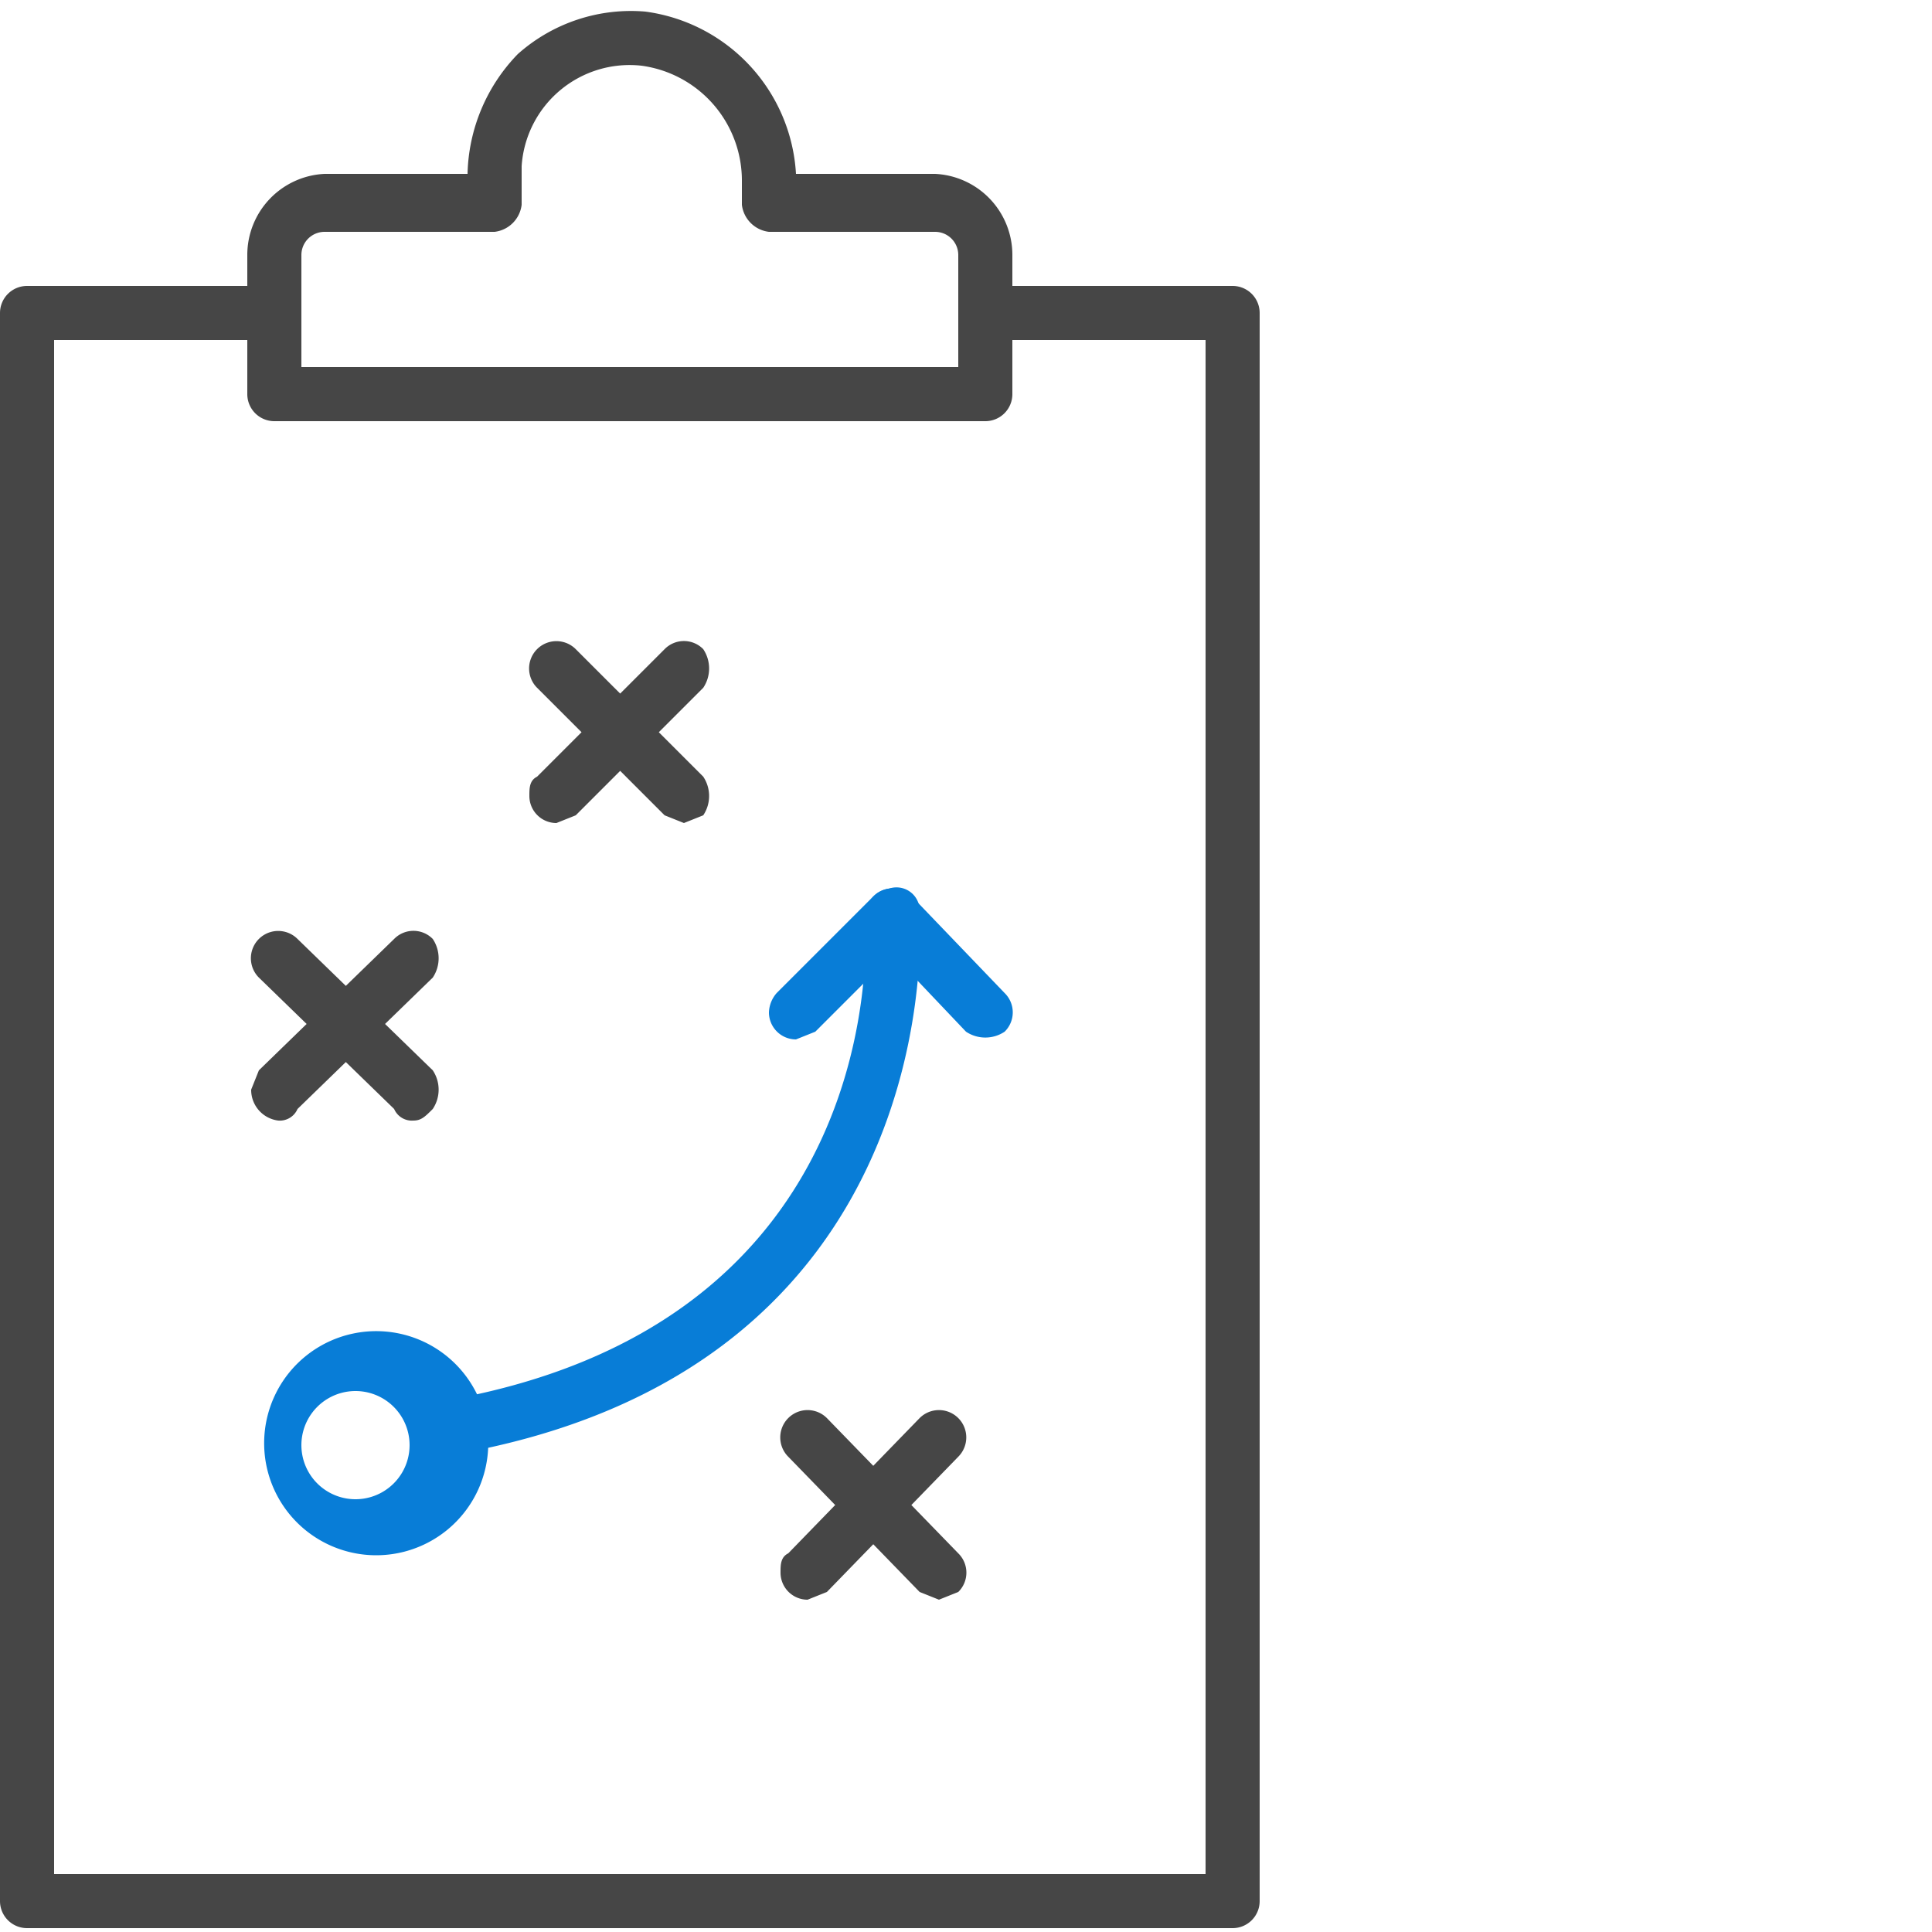
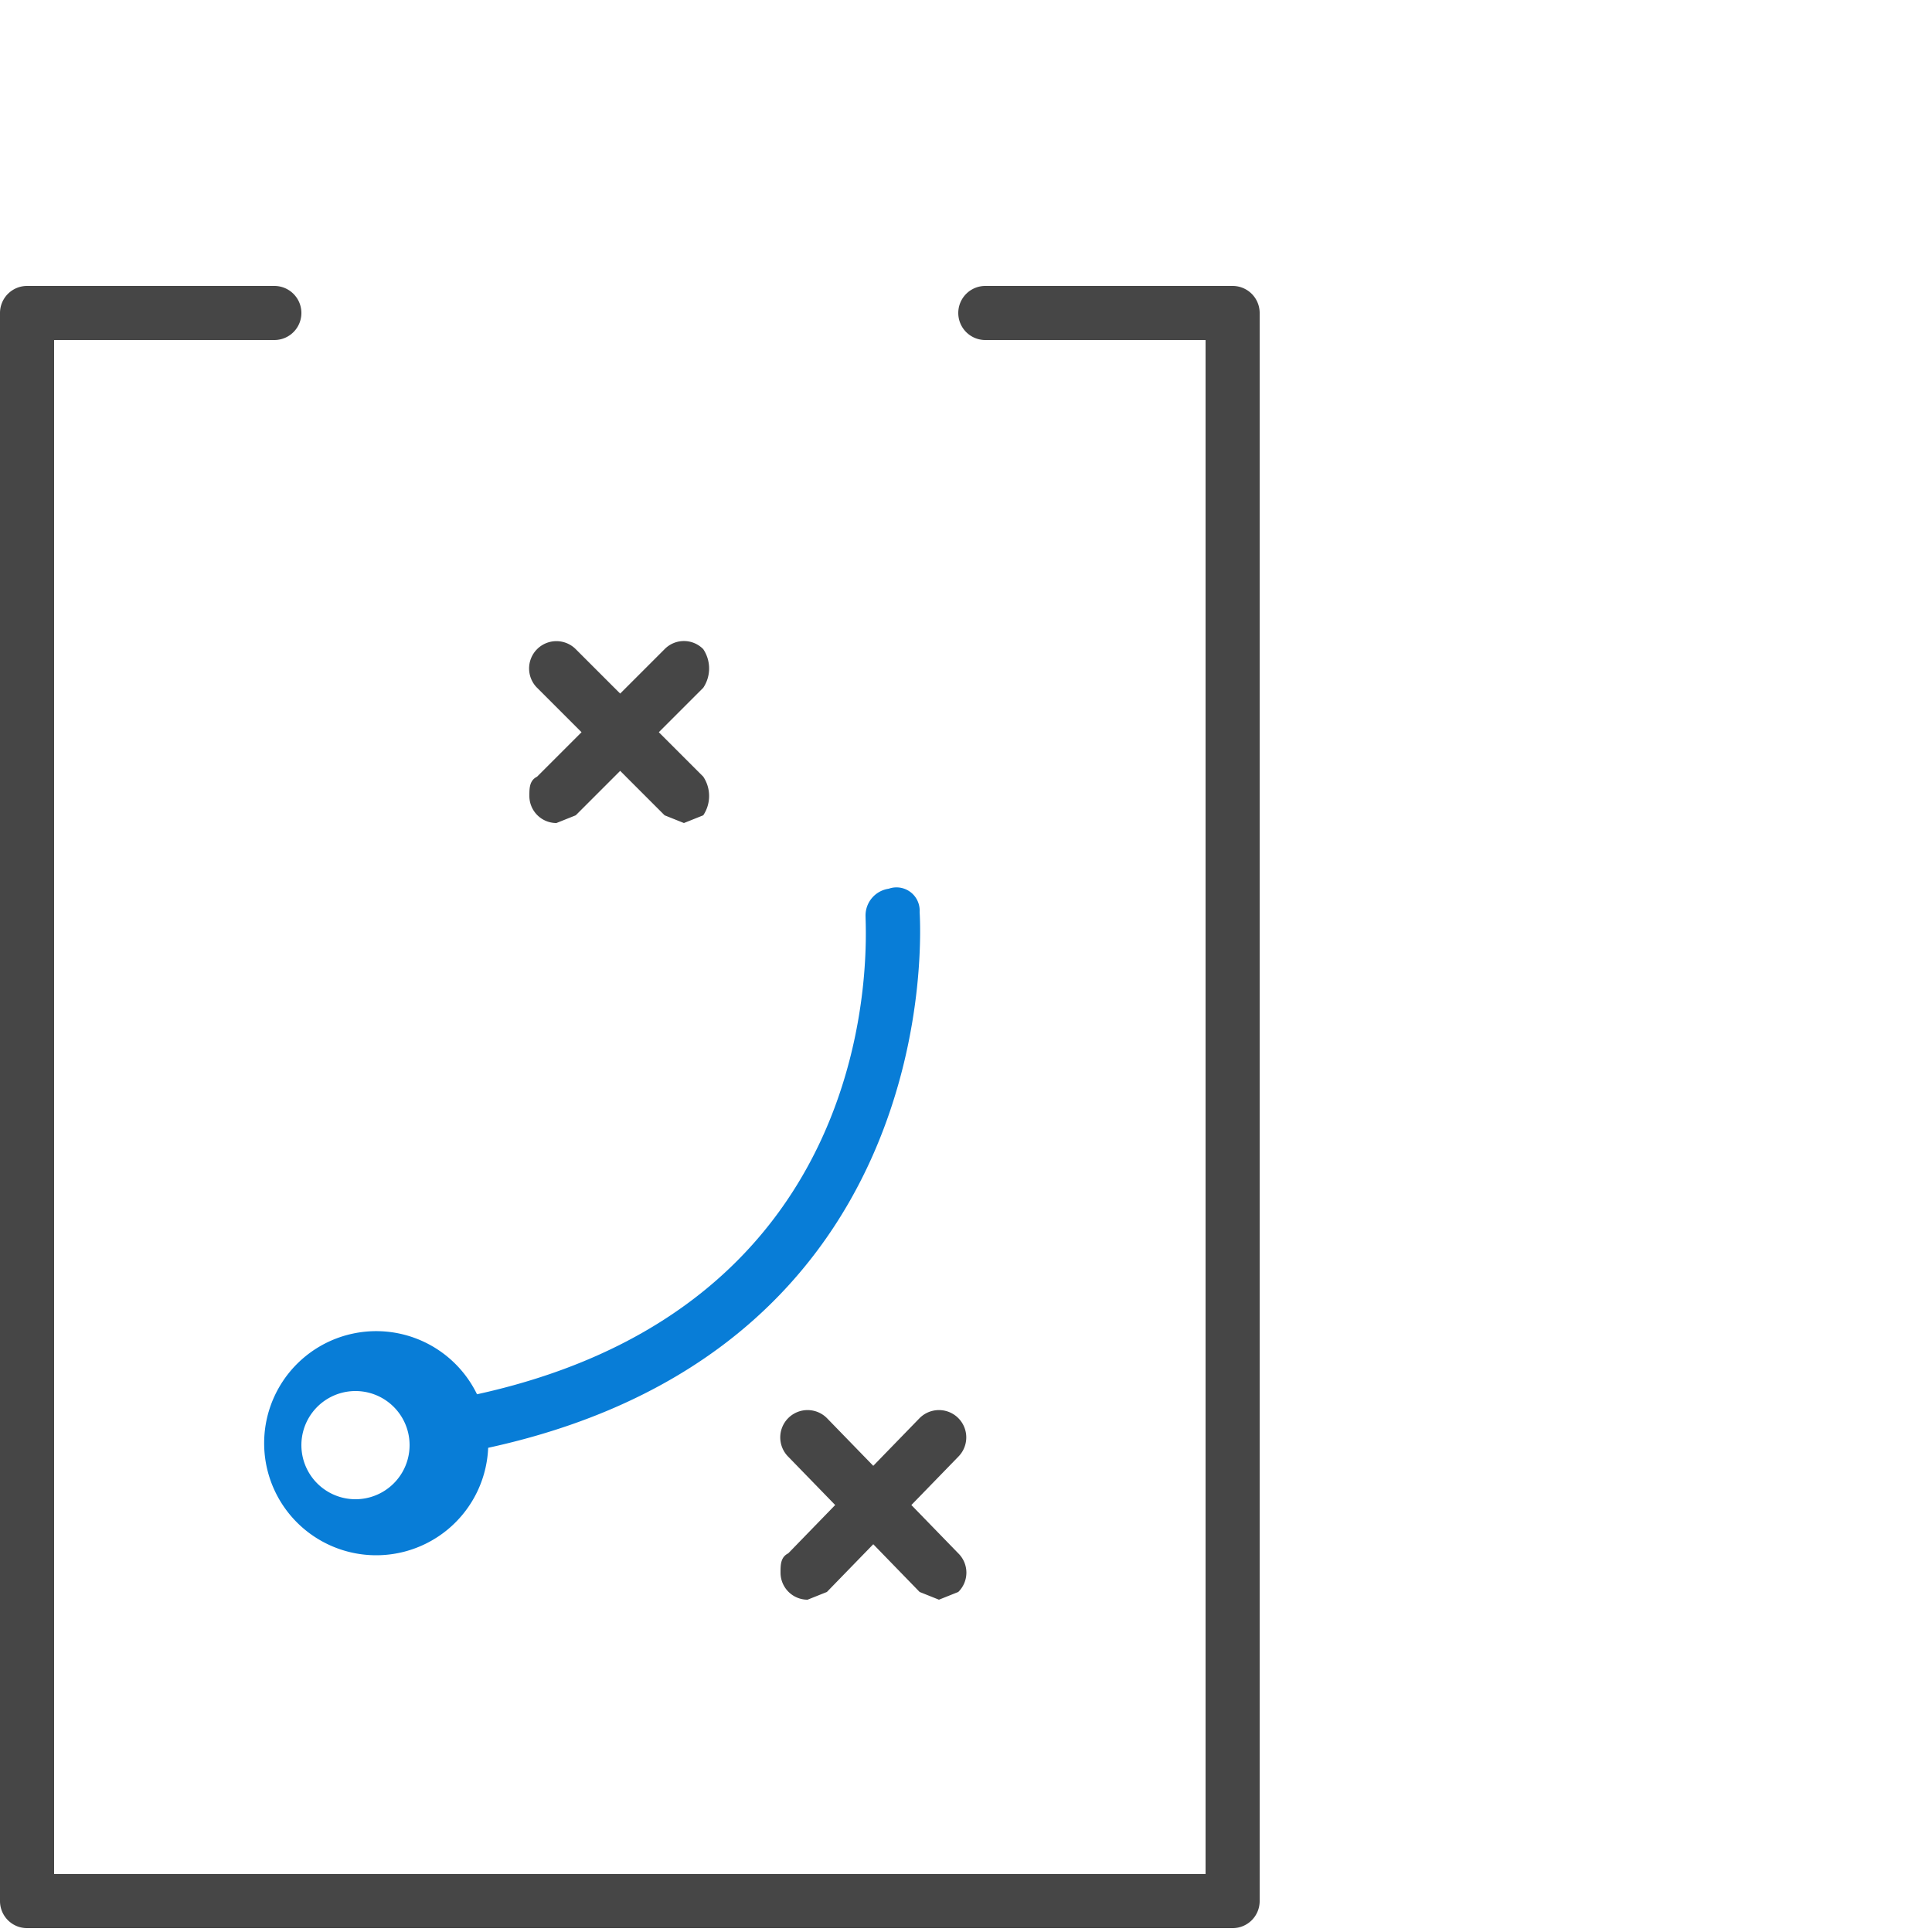
<svg xmlns="http://www.w3.org/2000/svg" id="Layer_1" data-name="Layer 1" viewBox="0 0 50 50">
  <defs>
    <style>.cls-1{fill:#464646;}.cls-2{fill:#087dd7;}</style>
  </defs>
  <path class="cls-1" d="M31.9,49.9H.7a.7.7,0,0,1-.7-.7V8.1a.7.7,0,0,1,.7-.7H7.1a.7.7,0,0,1,0,1.4H1.4V48.5H31.2V8.8H25.5a.7.7,0,1,1,0-1.4h6.4a.7.7,0,0,1,.7.7V49.2A.7.7,0,0,1,31.9,49.9Z" />
-   <path class="cls-1" d="M25.5,10.9H7.1a.7.7,0,0,1-.7-.7V6.6a2.1,2.1,0,0,1,2-2.1h3.7a4.6,4.6,0,0,1,1.3-3.1A4.4,4.4,0,0,1,16.7.3a4.5,4.5,0,0,1,3.9,4.2h3.6a2.1,2.1,0,0,1,2,2.1v3.6A.7.7,0,0,1,25.5,10.9ZM7.8,9.5h17V6.6a.6.6,0,0,0-.6-.6H19.9a.8.8,0,0,1-.7-.7V4.7a3,3,0,0,0-2.6-3,2.8,2.8,0,0,0-3.1,2.6v1a.8.8,0,0,1-.7.7H8.4a.6.6,0,0,0-.6.6Z" />
  <path class="cls-2" d="M11.3,37.7a.7.7,0,0,1-.7-.7.7.7,0,0,1,.6-.7c11.9-1.9,11.2-12.1,11.2-12.6A.7.7,0,0,1,23,23h0a.6.6,0,0,1,.8.6h0c0,.1.9,12-12.4,14.1Z" />
-   <path class="cls-2" d="M20.6,26.9a.7.7,0,0,1-.7-.7.8.8,0,0,1,.2-.5l2.5-2.5a.7.7,0,0,1,1,0L26,25.7a.7.7,0,0,1,0,1,.9.9,0,0,1-1,0l-1.9-2-2,2-.5.2Z" />
  <path class="cls-2" d="M9.2,40.2a2.9,2.9,0,0,1,0-5.7,2.9,2.9,0,1,1,0,5.7Zm0-4.2a1.4,1.4,0,0,0,0,2.8,1.4,1.4,0,1,0,0-2.8Z" />
  <path class="cls-1" d="M14.4,21.3a.7.7,0,0,1-.7-.7c0-.2,0-.4.2-.5l3.3-3.3a.7.7,0,0,1,1,0,.9.9,0,0,1,0,1l-3.3,3.3-.5.2Z" />
  <path class="cls-1" d="M17.7,21.3l-.5-.2-3.3-3.3a.7.7,0,0,1,1-1l3.3,3.3a.9.9,0,0,1,0,1l-.5.2Z" />
  <path class="cls-1" d="M20.9,41.4a.7.7,0,0,1-.7-.7c0-.2,0-.4.2-.5l3.4-3.5a.7.7,0,0,1,1,1l-3.4,3.5Z" />
  <path class="cls-1" d="M24.3,41.4l-.5-.2-3.4-3.5a.7.7,0,0,1,1-1l3.4,3.5a.7.7,0,0,1,0,1Z" />
-   <path class="cls-1" d="M7.2,29a.8.8,0,0,1-.7-.8l.2-.5,3.5-3.4a.7.7,0,0,1,1,0,.9.9,0,0,1,0,1L7.7,28.7a.5.5,0,0,1-.5.3Z" />
-   <path class="cls-1" d="M10.7,29a.5.5,0,0,1-.5-.3L6.7,25.3a.7.7,0,0,1,1-1l3.5,3.4a.9.9,0,0,1,0,1c-.2.2-.3.3-.5.3Z" />
</svg>